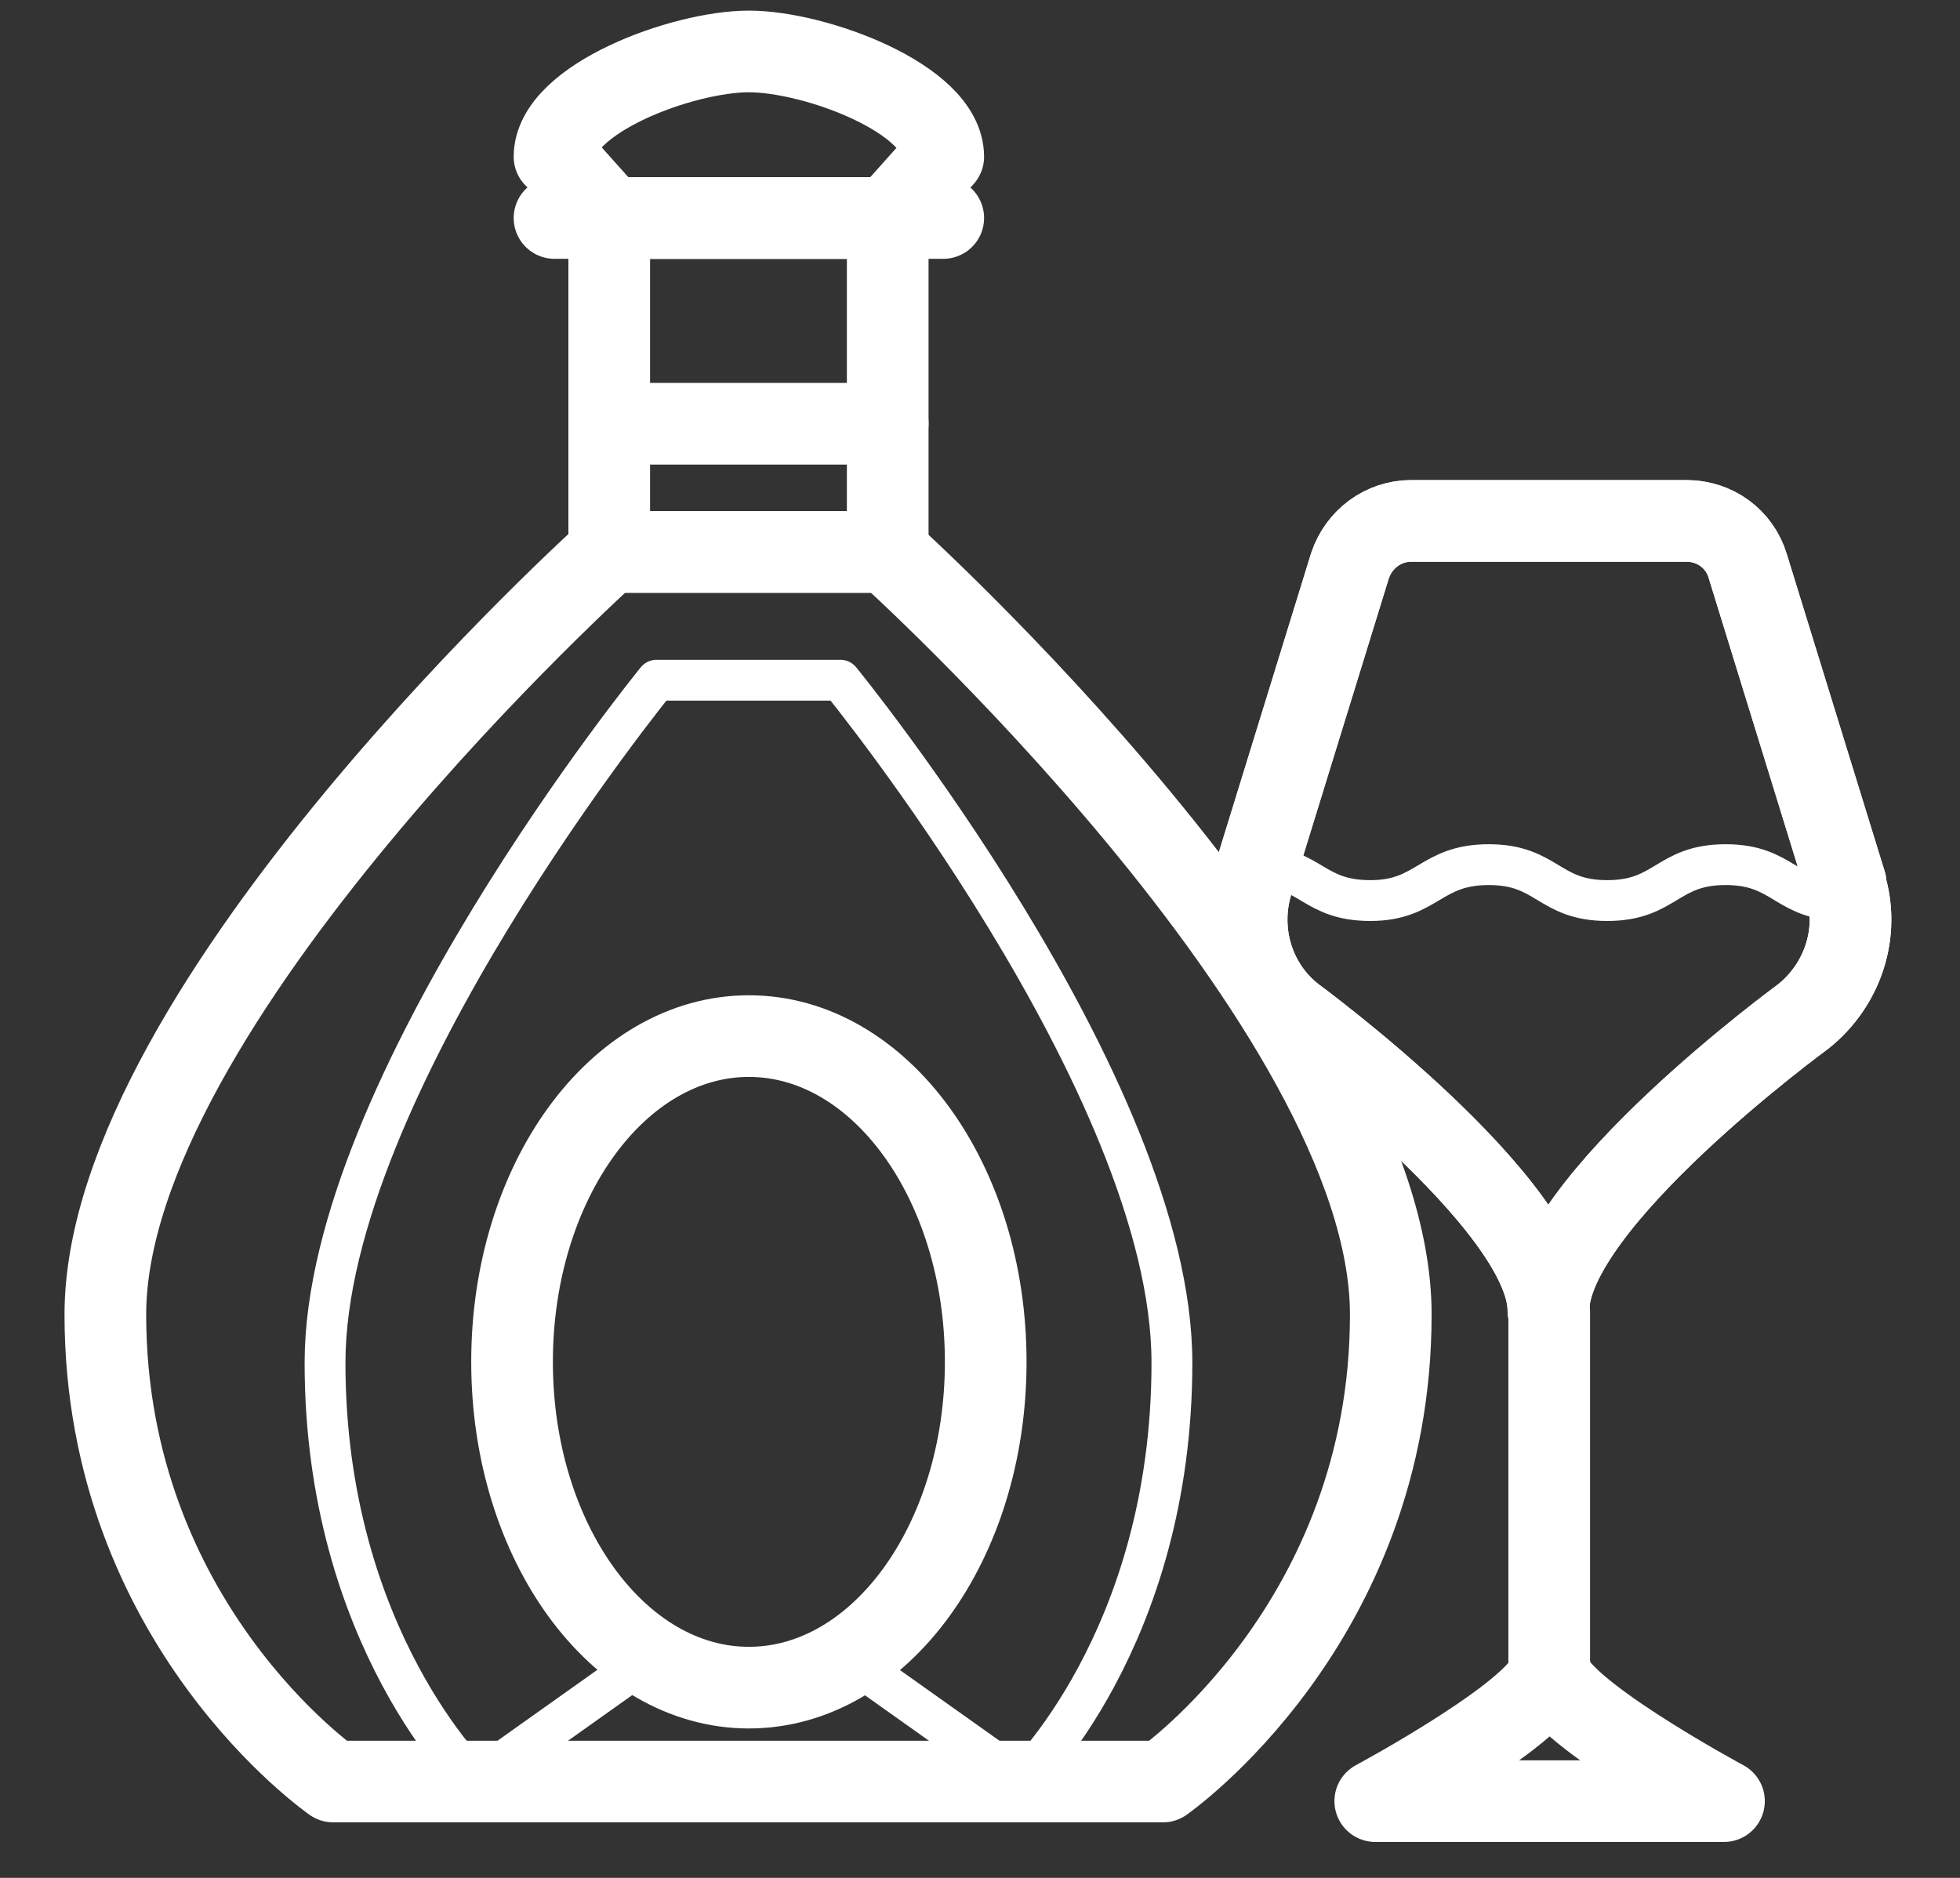
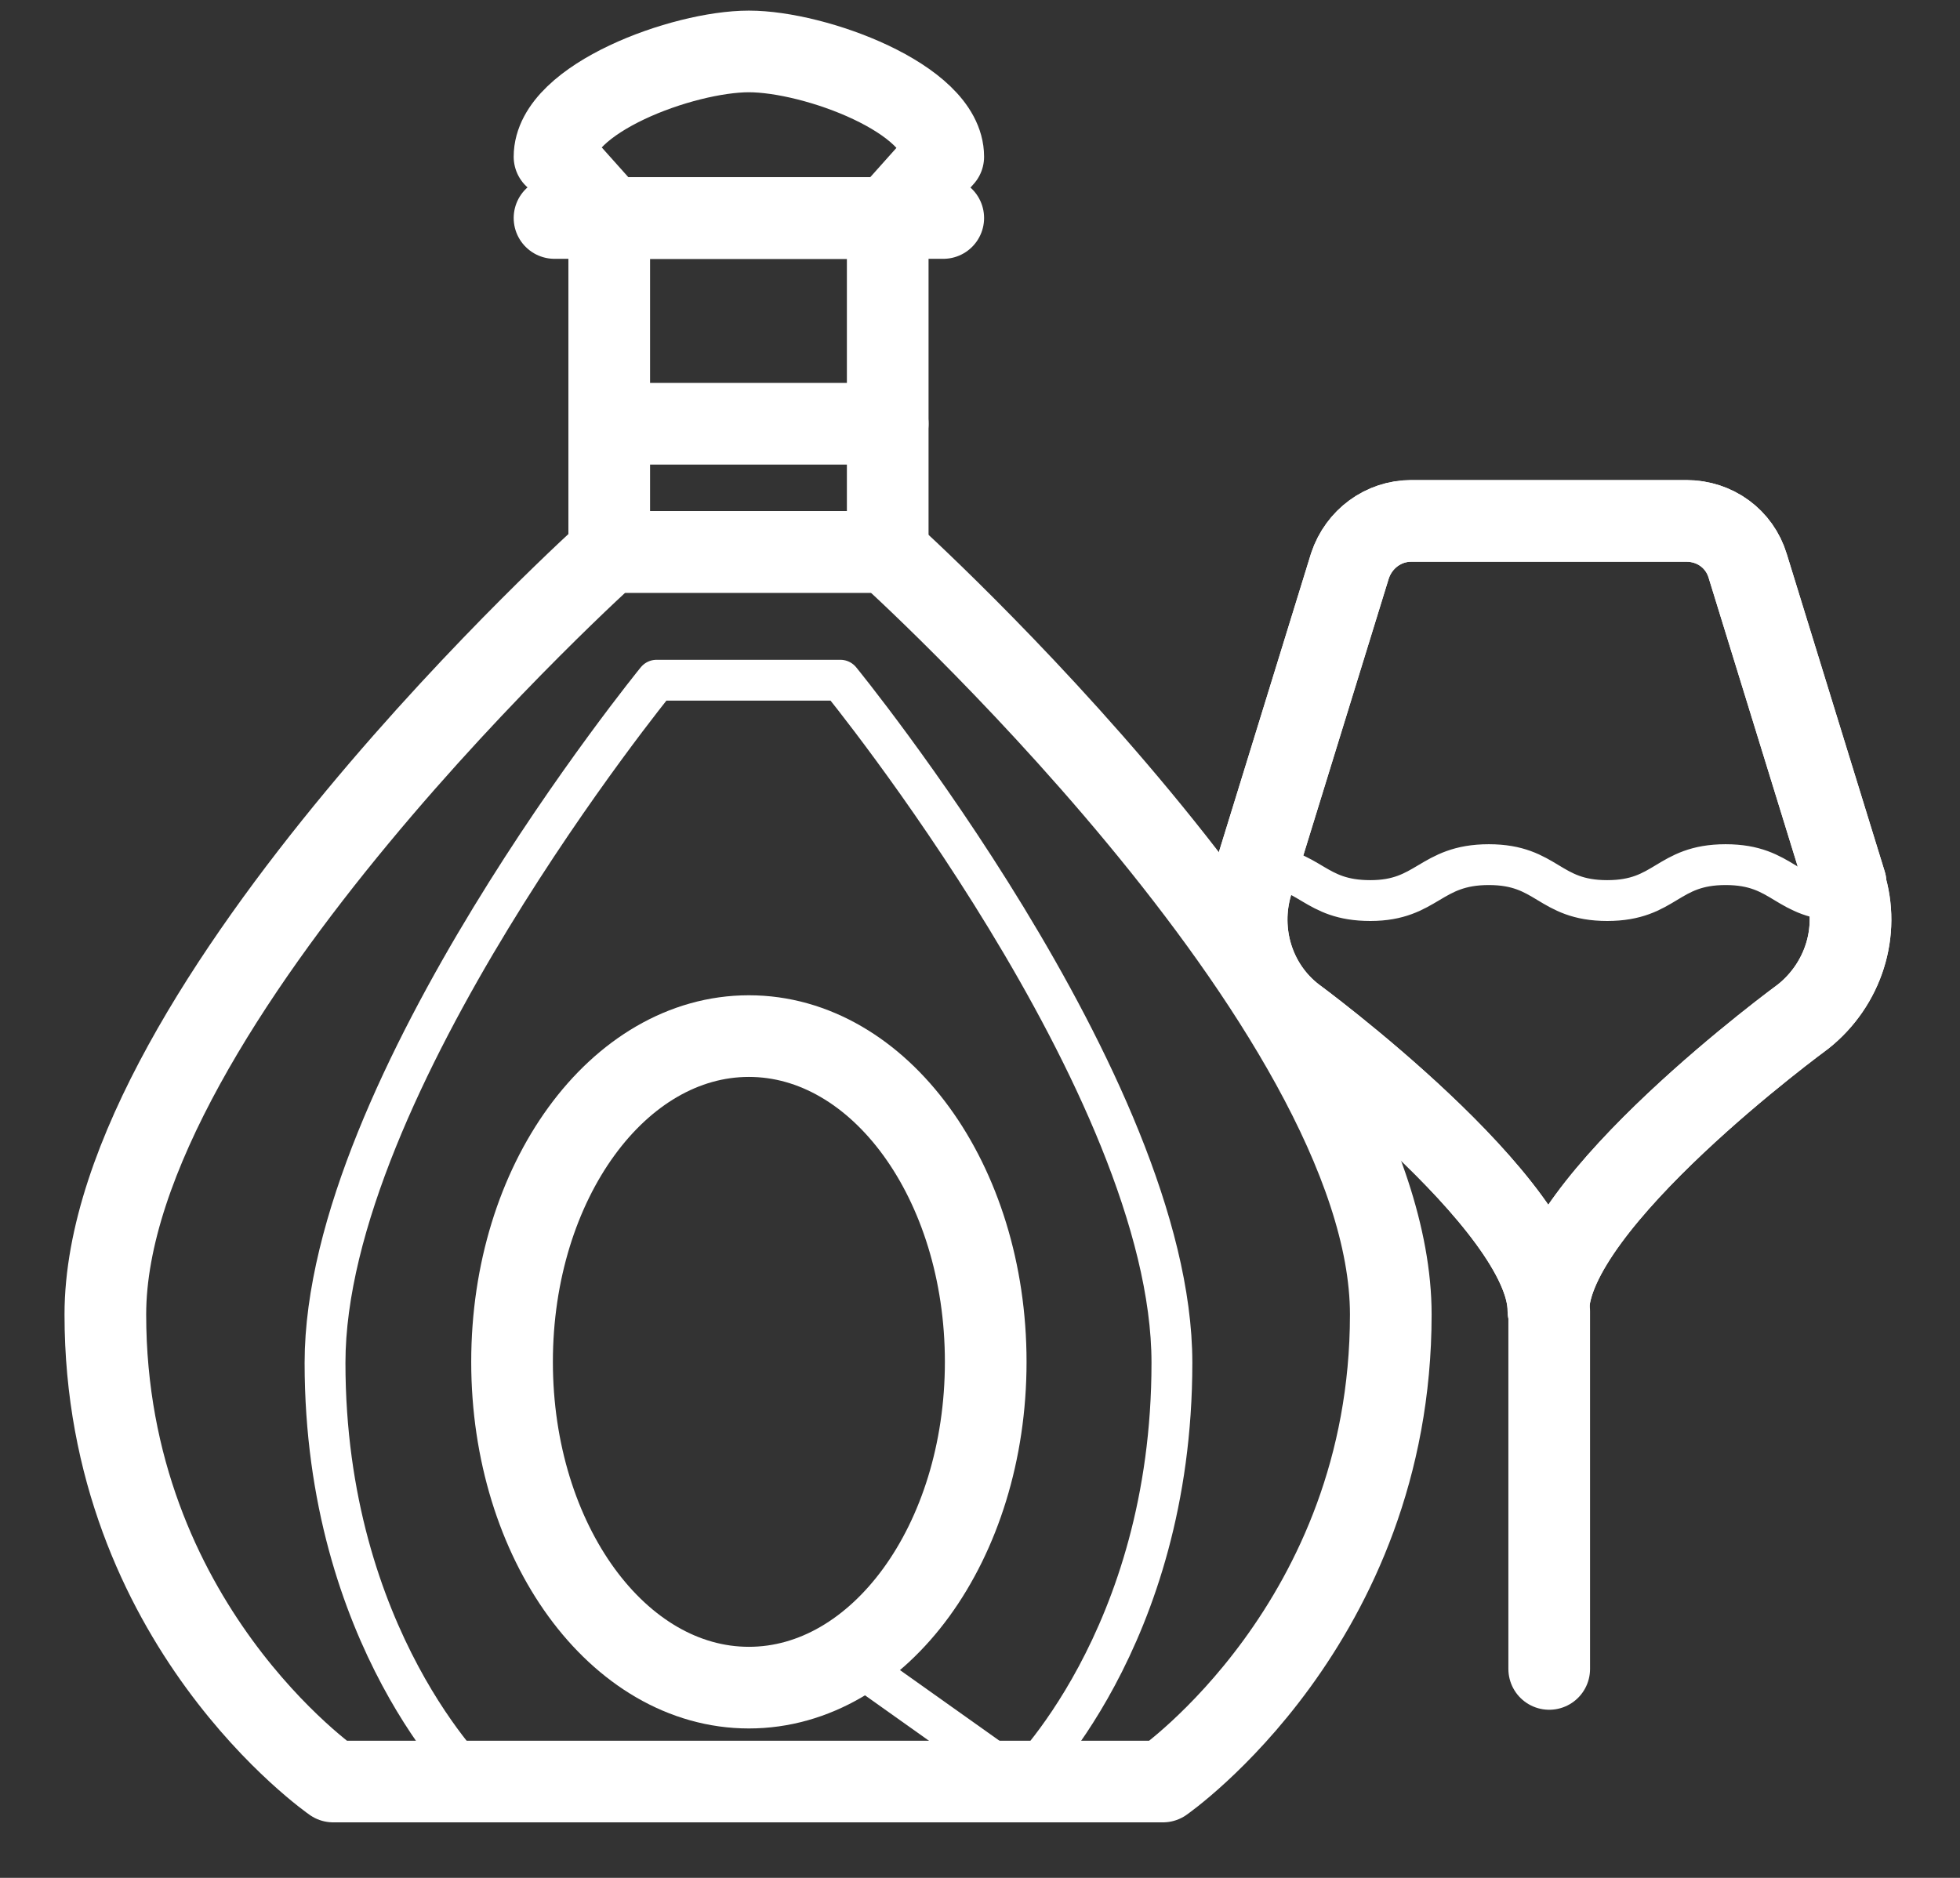
<svg xmlns="http://www.w3.org/2000/svg" width="24" height="23" viewBox="0 0 24 23" fill="none">
  <rect x="0" y="0" width="24" height="23" fill="#333333" stroke="none" />
  <path d="M7.46 5.19H10.87" stroke="white" stroke-linecap="round" stroke-linejoin="round" />
  <path d="M6.79 2.67H11.55" stroke="white" stroke-linecap="round" stroke-linejoin="round" />
-   <path d="M5.82 21.82L7.96 20.3" stroke="white" stroke-width="0.5" stroke-linecap="round" stroke-linejoin="round" />
  <path d="M10.87 2.67H7.46V6.76H10.87V2.67Z" stroke="white" stroke-linecap="round" stroke-linejoin="round" />
  <path d="M6.79 1.92C6.79 1.21 8.36 0.63 9.17 0.63C9.98 0.63 11.55 1.21 11.55 1.92L10.88 2.67H7.47L6.8 1.92H6.79Z" stroke="white" stroke-linecap="round" stroke-linejoin="round" />
  <path d="M22.6 10.82L21.4 6.93C21.3 6.6 21 6.38 20.65 6.38H17.28C16.94 6.38 16.64 6.6 16.53 6.93L15.33 10.82C15.15 11.42 15.35 12.07 15.84 12.45C15.84 12.45 18.96 14.74 18.96 16.05C18.96 14.73 22.08 12.45 22.08 12.45C22.57 12.06 22.78 11.41 22.59 10.82H22.6Z" stroke="white" stroke-linecap="round" stroke-linejoin="round" />
  <path d="M18.97 16.061V20.441" stroke="white" stroke-linecap="round" stroke-linejoin="round" />
-   <path d="M18.97 20.44C18.97 20.91 21.11 22.06 21.11 22.06H16.84C16.84 22.06 18.98 20.91 18.98 20.44H18.97Z" stroke="white" stroke-linecap="round" stroke-linejoin="round" />
  <path d="M15.4 10.6C16.06 10.63 16.08 11.03 16.78 11.03C17.48 11.03 17.51 10.59 18.23 10.59C18.95 10.59 18.96 11.03 19.68 11.03C20.4 11.03 20.41 10.59 21.13 10.59C21.85 10.59 21.86 11.03 22.58 11.03H22.63" stroke="white" stroke-width="0.5" stroke-linecap="round" stroke-linejoin="round" />
  <path d="M22.6 10.82L21.4 6.93C21.3 6.6 21 6.38 20.65 6.38H17.28C16.94 6.38 16.64 6.6 16.53 6.93L15.33 10.82C15.15 11.42 15.35 12.07 15.84 12.45C15.84 12.45 18.96 14.74 18.96 16.05C18.96 14.73 22.08 12.45 22.08 12.45C22.57 12.06 22.78 11.41 22.59 10.82H22.6Z" stroke="white" stroke-linecap="round" stroke-linejoin="round" />
  <path d="M12.51 21.82L10.37 20.3" stroke="white" stroke-width="0.5" stroke-linecap="round" stroke-linejoin="round" />
  <path d="M9.17 12.69C7.57 12.69 6.27 14.47 6.27 16.68C6.27 18.89 7.57 20.67 9.17 20.67C10.77 20.67 12.07 18.89 12.07 16.68C12.07 14.47 10.77 12.69 9.17 12.69Z" stroke="white" stroke-linecap="round" stroke-linejoin="round" />
  <path d="M10.87 6.76H7.46C7.46 6.76 1.29 12.31 1.29 16.1C1.29 19.89 4.08 21.82 4.08 21.82H14.24C14.24 21.82 17.03 19.88 17.03 16.1C17.03 12.32 10.86 6.76 10.86 6.76H10.87Z" stroke="white" stroke-linecap="round" stroke-linejoin="round" />
  <path d="M10.29 8.331H8.04C8.04 8.331 3.98 13.311 3.98 16.691C3.98 20.071 5.82 21.821 5.82 21.821H12.51C12.51 21.821 14.35 20.081 14.35 16.691C14.35 13.301 10.29 8.331 10.29 8.331V8.331Z" stroke="white" stroke-width="0.5" stroke-linecap="round" stroke-linejoin="round" />
</svg>